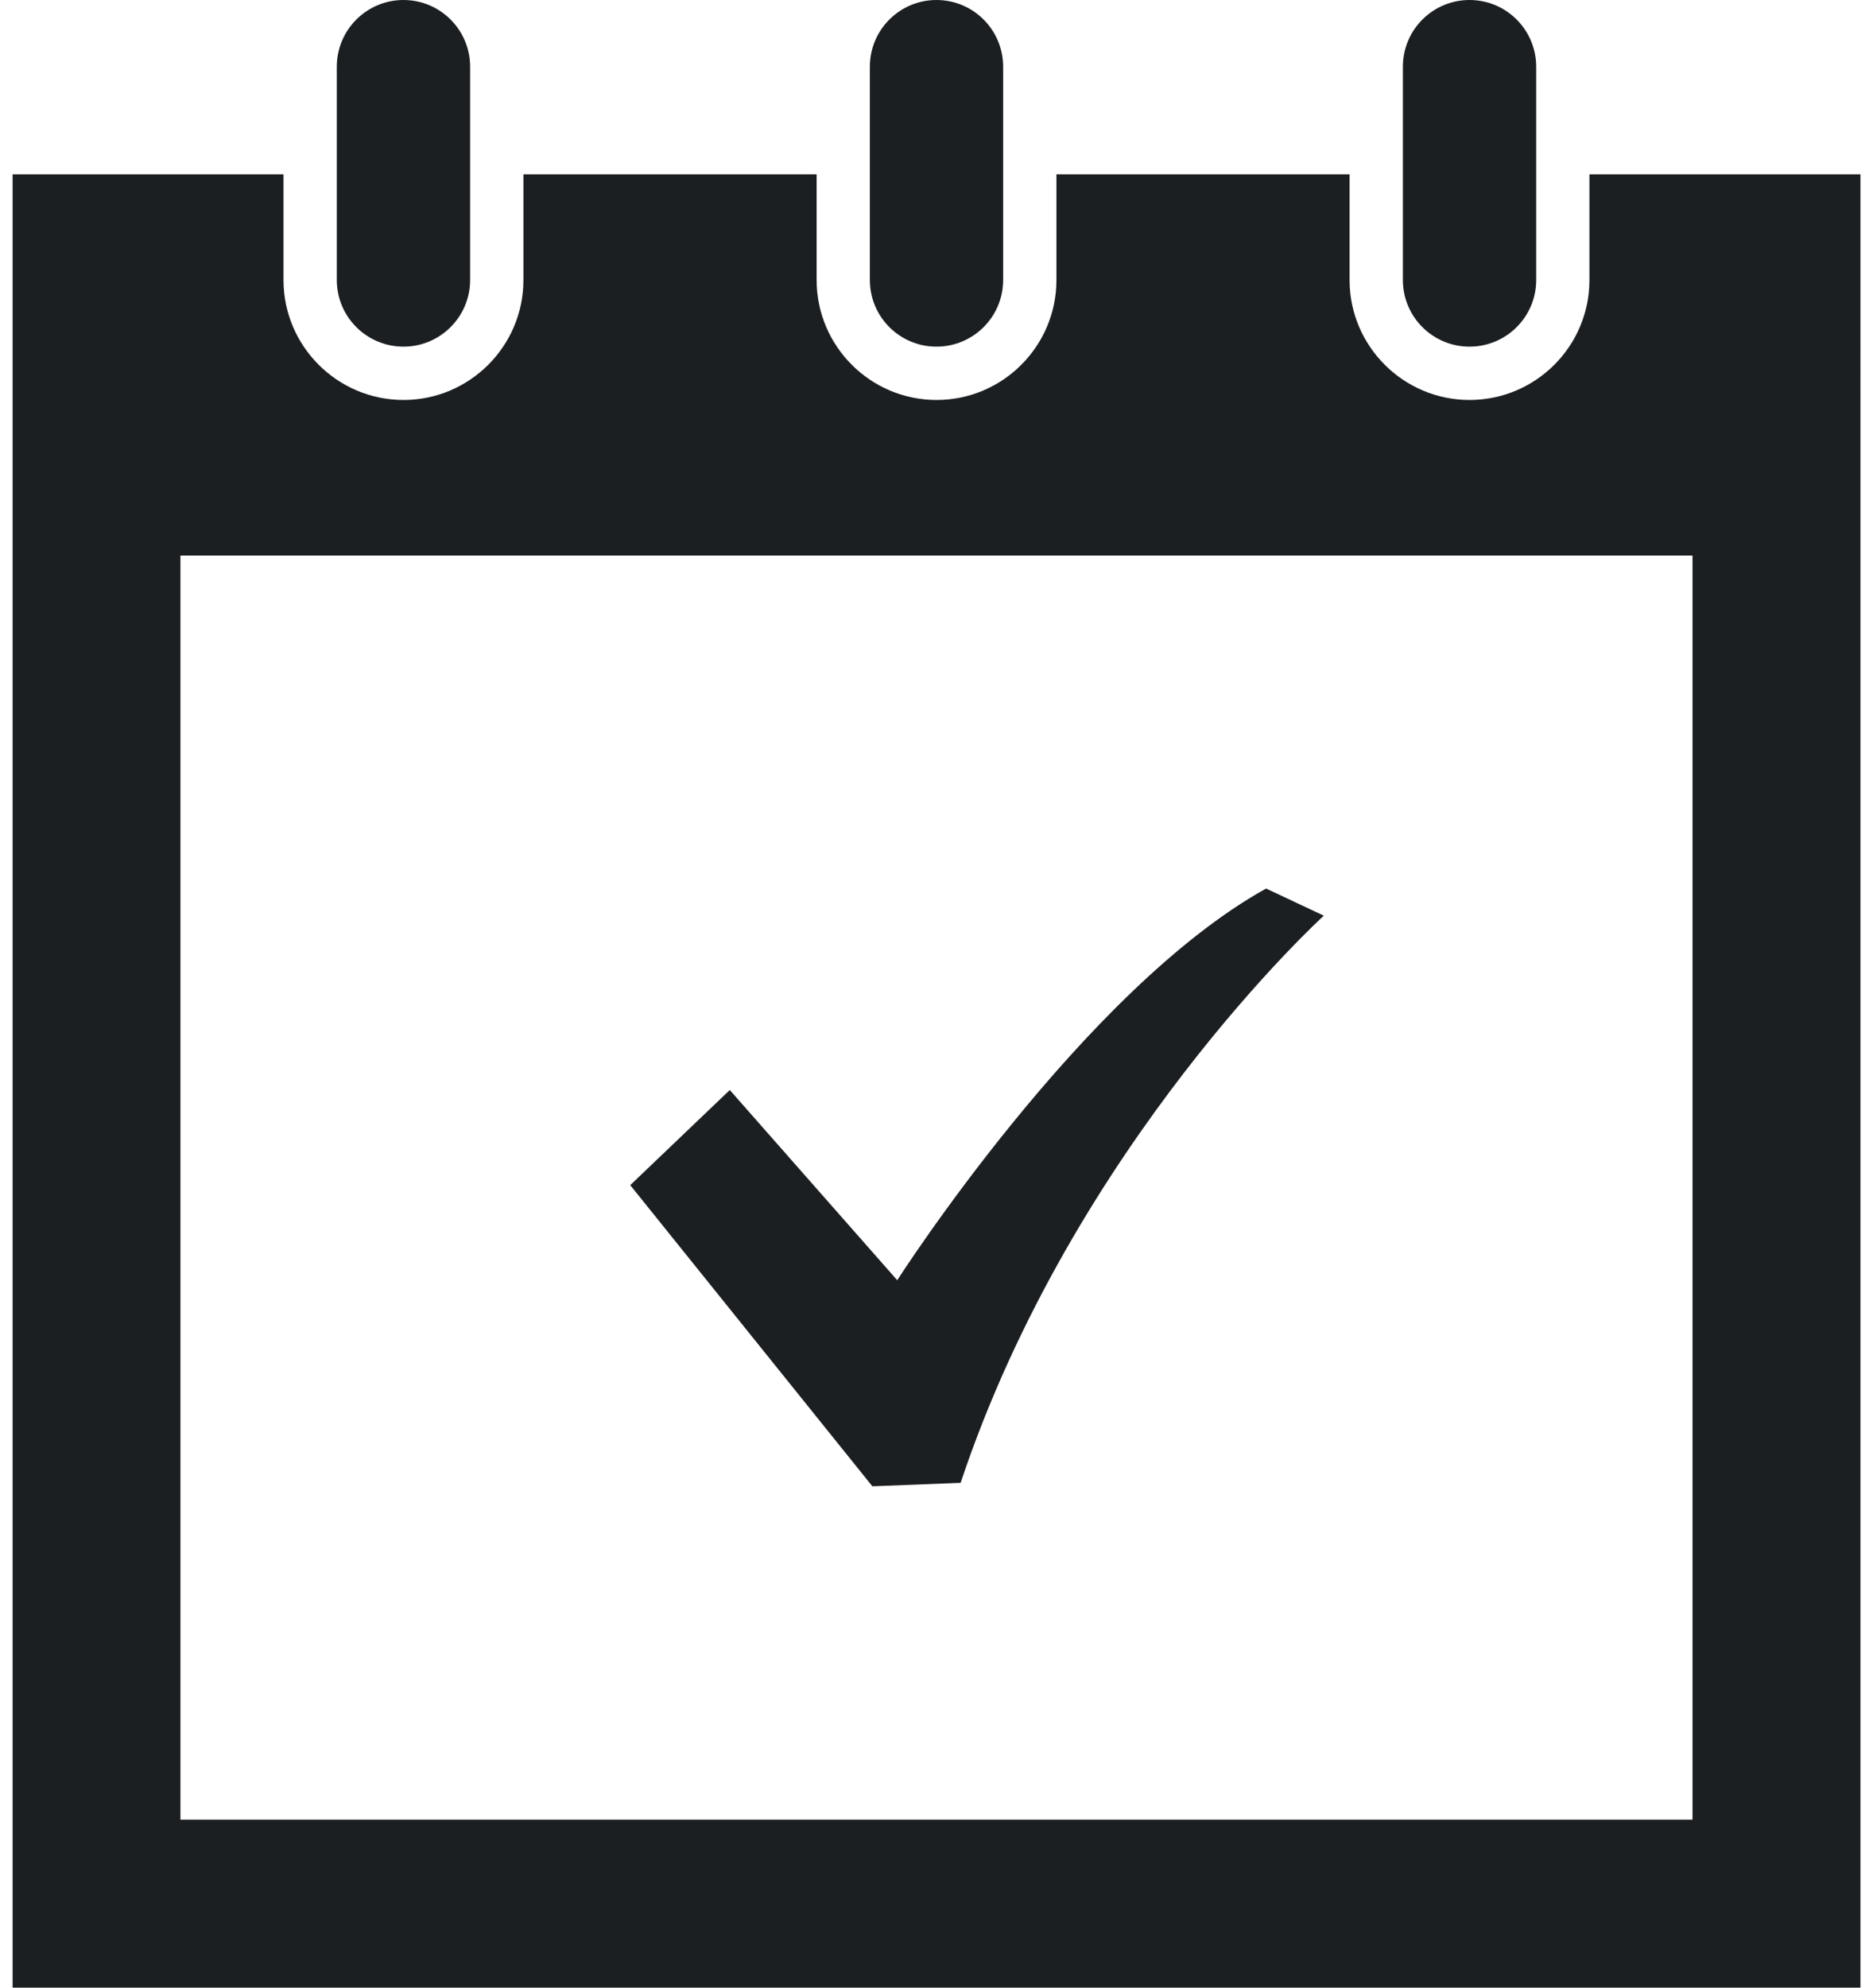
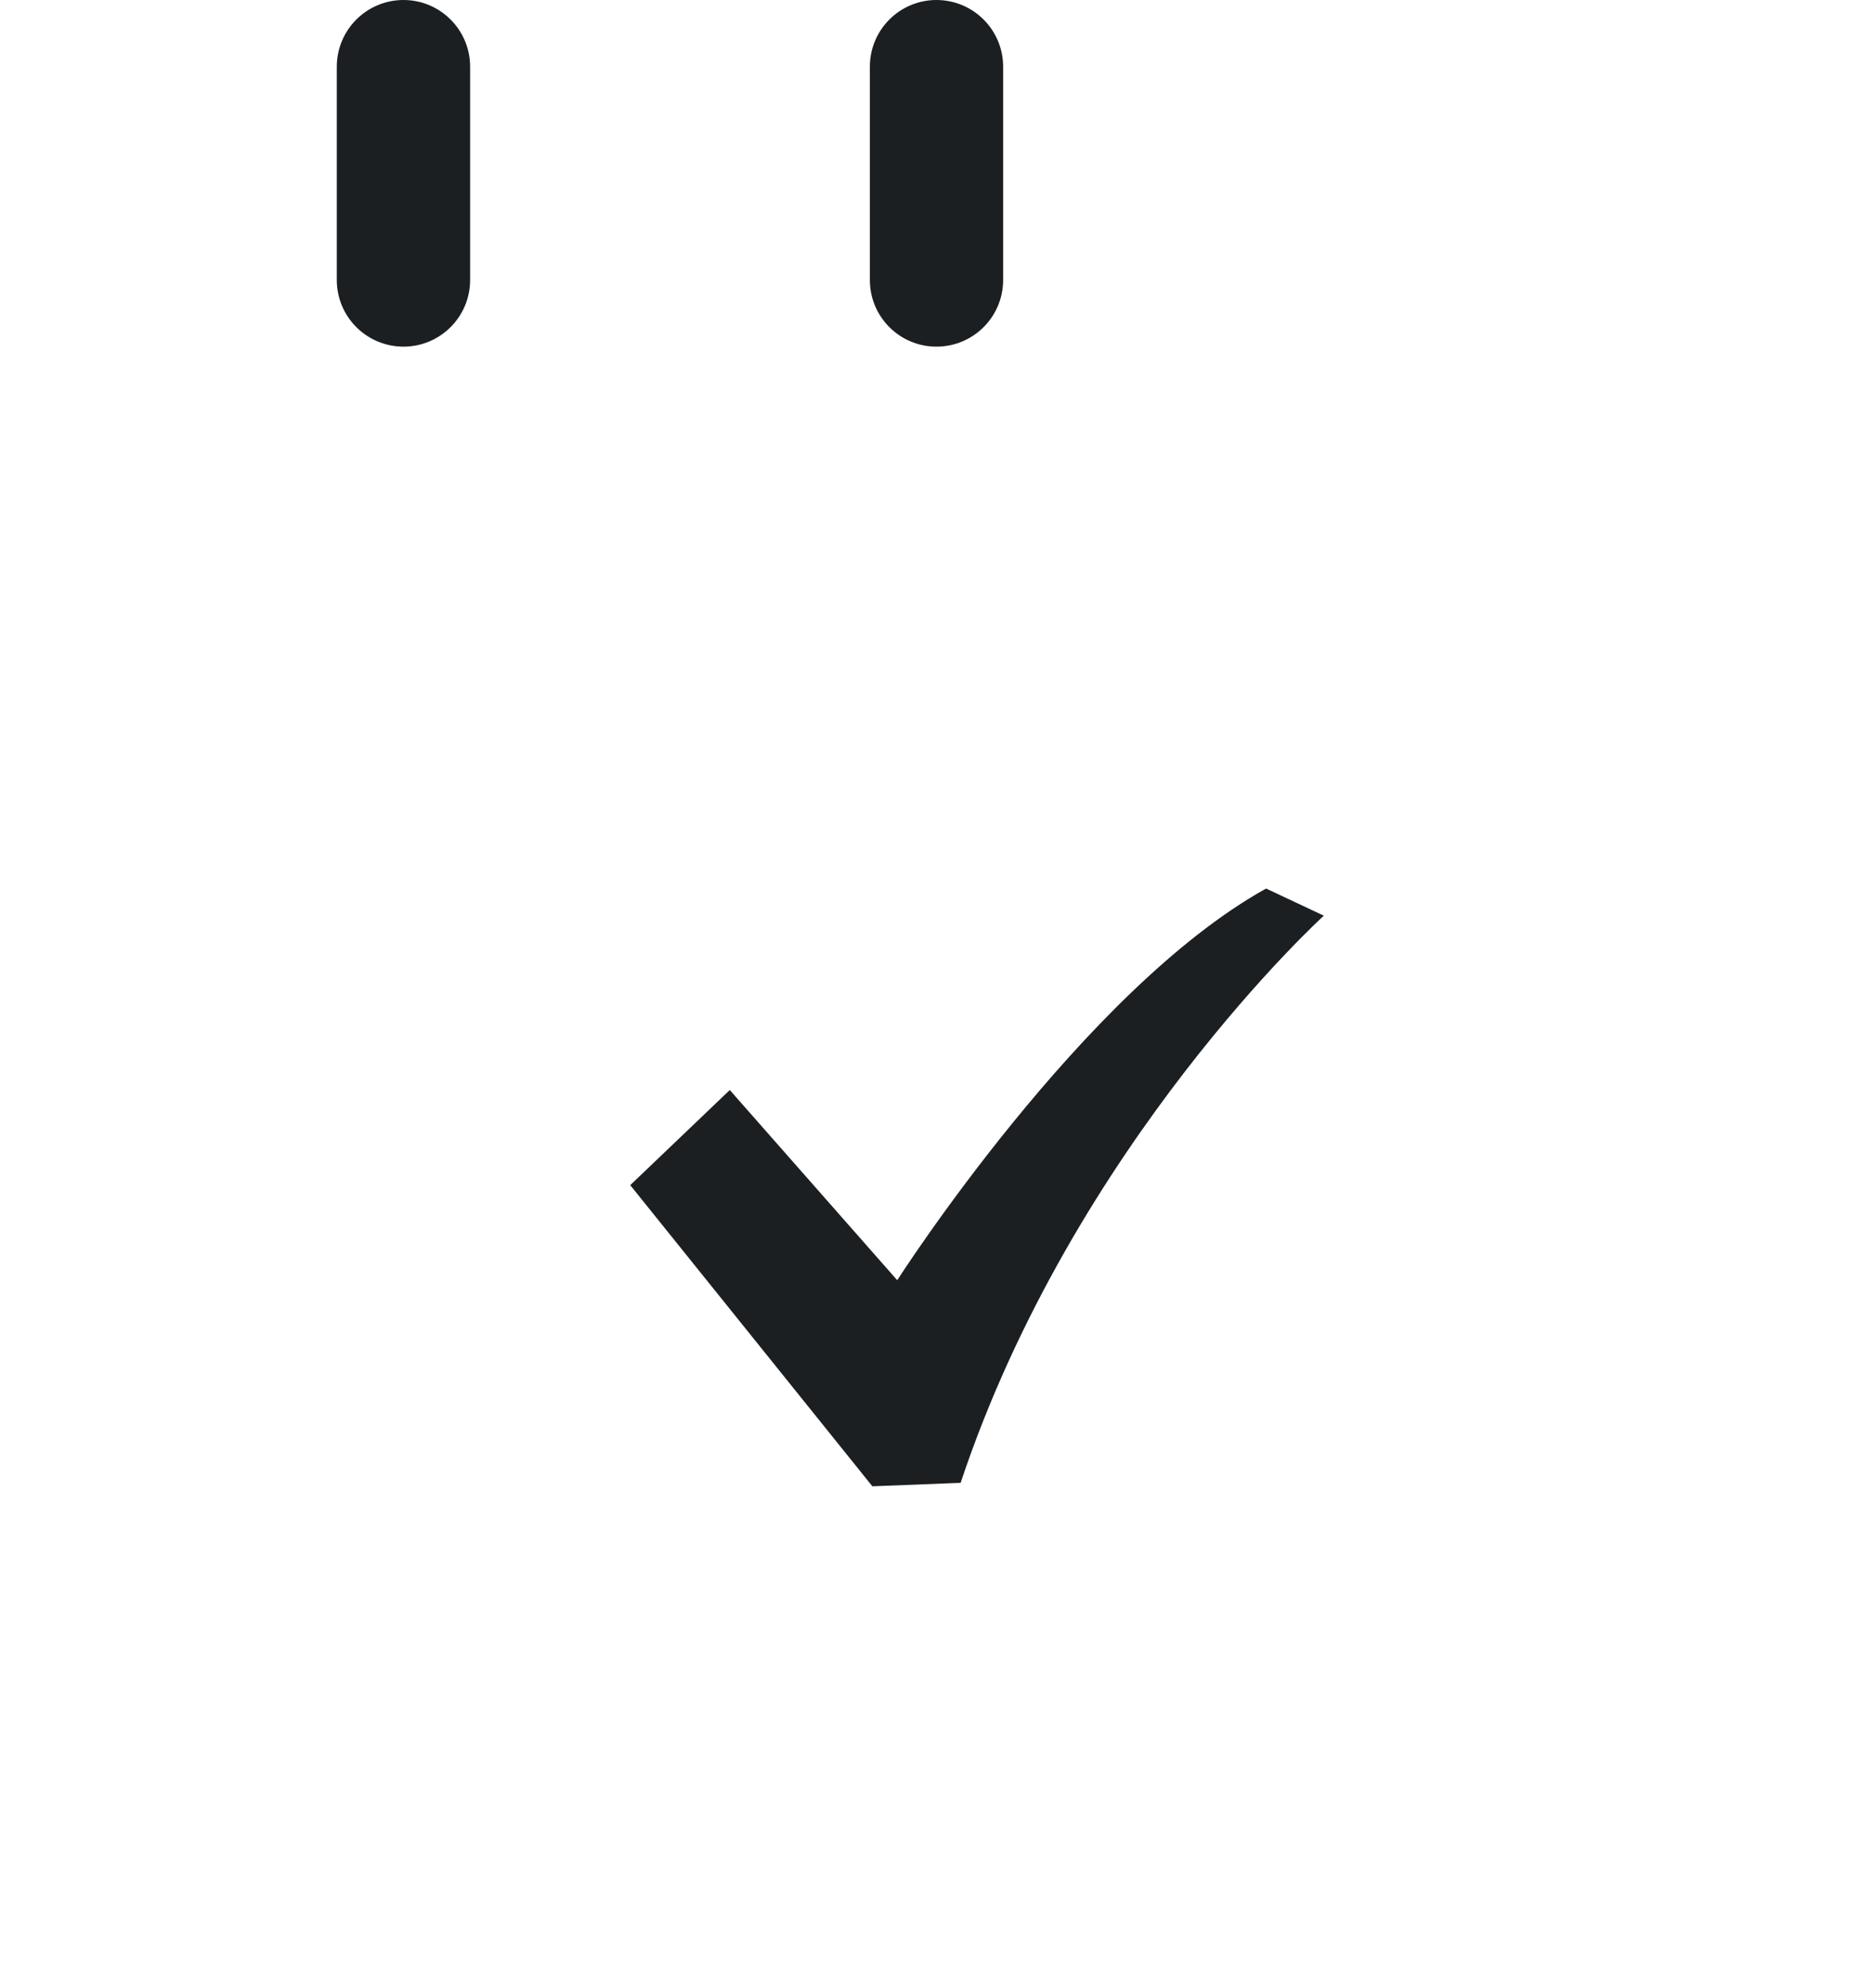
<svg xmlns="http://www.w3.org/2000/svg" version="1.1" id="レイヤー_1" x="0px" y="0px" width="33px" height="35px" viewBox="0 0 33 35" enable-background="new 0 0 33 35" xml:space="preserve">
  <g>
    <path fill="#1C1F22" d="M7.109,6.104c0.647,0,1.174-0.525,1.174-1.173V1.174C8.283,0.526,7.756,0,7.109,0   C6.46,0,5.934,0.526,5.934,1.174v3.757C5.934,5.579,6.46,6.104,7.109,6.104z" />
    <path fill="#1C1F22" d="M16.499,6.104c0.649,0,1.175-0.525,1.175-1.173V1.174C17.674,0.526,17.148,0,16.499,0   c-0.648,0-1.173,0.526-1.173,1.174v3.757C15.326,5.579,15.851,6.104,16.499,6.104z" />
-     <path fill="#1C1F22" d="M25.891,6.104c0.649,0,1.175-0.525,1.175-1.173V1.174C27.065,0.526,26.54,0,25.891,0   c-0.648,0-1.174,0.526-1.174,1.174v3.757C24.717,5.579,25.242,6.104,25.891,6.104z" />
-     <path fill="#1C1F22" d="M29.82,32.042H3.179V9.783H29.82V32.042z M28.004,3.069v1.862c0,1.165-0.947,2.112-2.113,2.112   c-1.164,0-2.113-0.948-2.113-2.112V3.069h-5.165v1.862c0,1.165-0.947,2.112-2.112,2.112s-2.113-0.948-2.113-2.112V3.069H9.222   v1.862c0,1.165-0.949,2.112-2.113,2.112c-1.165,0-2.114-0.948-2.114-2.112V3.069H0.222V35h32.557V3.069H28.004z" />
    <path fill="#1C1F22" d="M22.307,15.646c-3.23,1.794-6.499,6.897-6.499,6.897l-2.95-3.349l-1.754,1.675l4.266,5.303l1.555-0.061   c1.994-5.98,6.399-9.987,6.399-9.987L22.307,15.646z" />
  </g>
</svg>